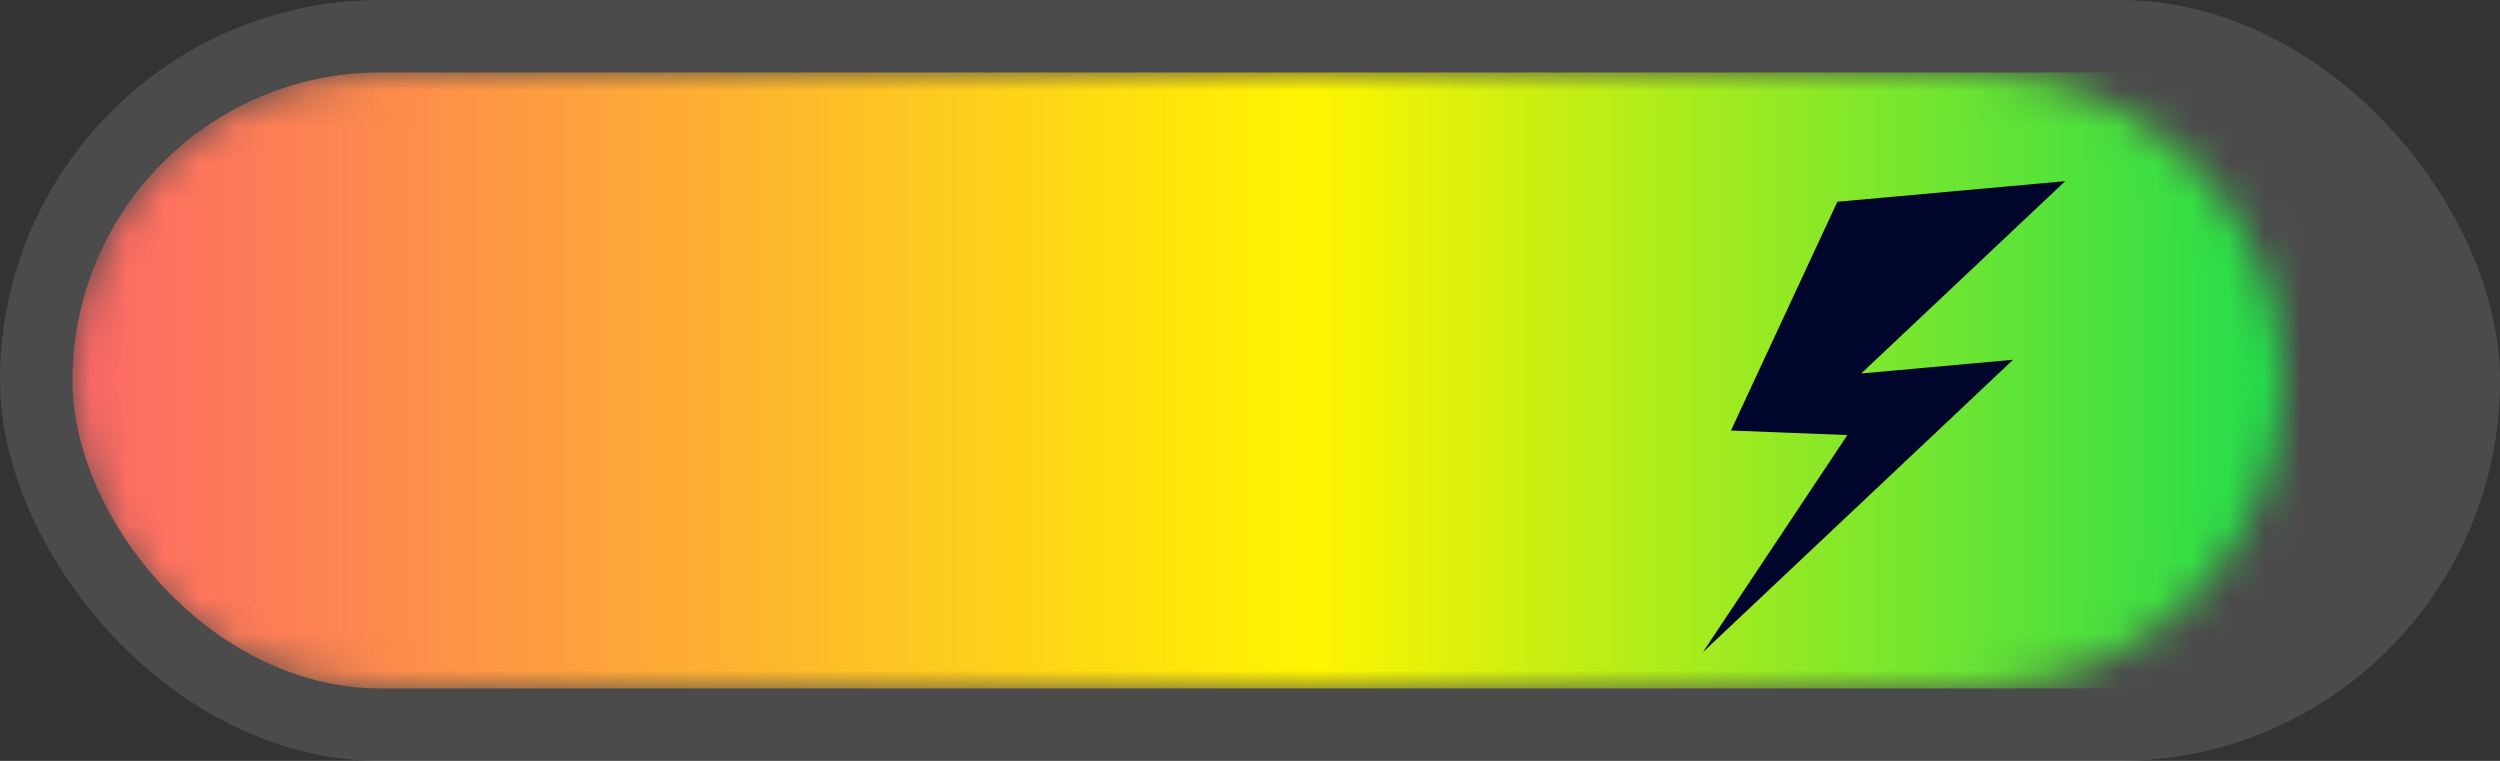
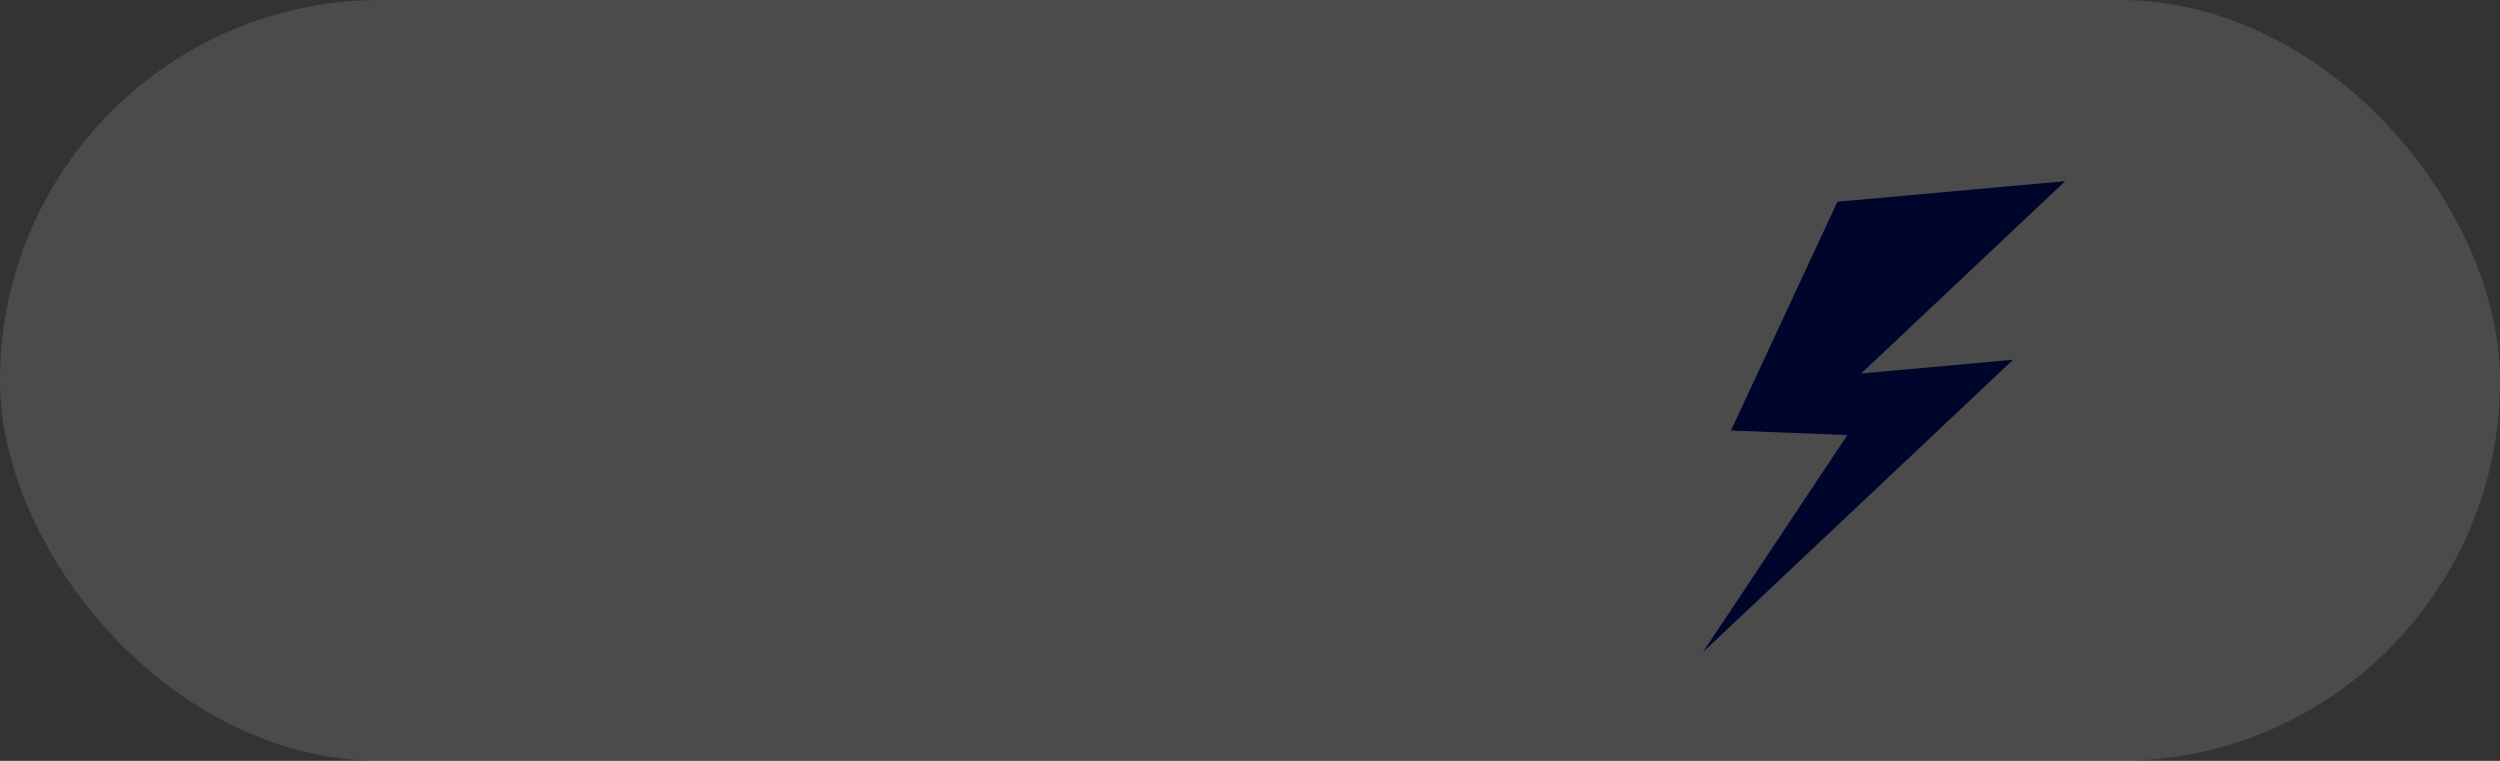
<svg xmlns="http://www.w3.org/2000/svg" width="69" height="21" viewBox="0 0 69 21" fill="none">
  <rect x="0" y="0" width="69" height="21" fill="#333333" stroke="none" />
  <g clip-path="url(#clip0_14024_56426)">
    <rect width="69" height="21" rx="10.5" fill="white" fill-opacity="0.12" />
    <mask id="mask0_14024_56426" style="mask-type:alpha" maskUnits="userSpaceOnUse" x="2" y="2" width="61" height="17">
      <path d="M63 10.5C63 15.194 59.194 19 54.5 19H10.5C5.806 19 2 15.194 2 10.5V10.5C2 5.806 5.806 2 10.5 2H54.5C59.194 2 63 5.806 63 10.5V10.5Z" fill="url(#paint0_linear_14024_56426)" />
    </mask>
    <g mask="url(#mask0_14024_56426)">
-       <rect x="67" y="19" width="65" height="17" rx="8.5" transform="rotate(180 67 19)" fill="url(#paint1_linear_14024_56426)" />
      <path d="M50.712 5.568L57 5L51.369 10.308L55.561 9.929L47 18L50.987 12.008L47.775 11.882L50.712 5.568Z" fill="#00052C" />
    </g>
  </g>
  <defs>
    <linearGradient id="paint0_linear_14024_56426" x1="63" y1="10.905" x2="2" y2="10.905" gradientUnits="userSpaceOnUse">
      <stop offset="0.449" stop-color="#FFF400" />
      <stop offset="1" stop-color="#0ED951" />
    </linearGradient>
    <linearGradient id="paint1_linear_14024_56426" x1="67" y1="27.095" x2="132" y2="27.095" gradientUnits="userSpaceOnUse">
      <stop stop-color="#00D957" />
      <stop offset="0.474" stop-color="#FFF500" />
      <stop offset="1" stop-color="#FD6767" />
    </linearGradient>
    <clipPath id="clip0_14024_56426">
      <rect width="69" height="21" rx="10.5" fill="white" />
    </clipPath>
  </defs>
</svg>